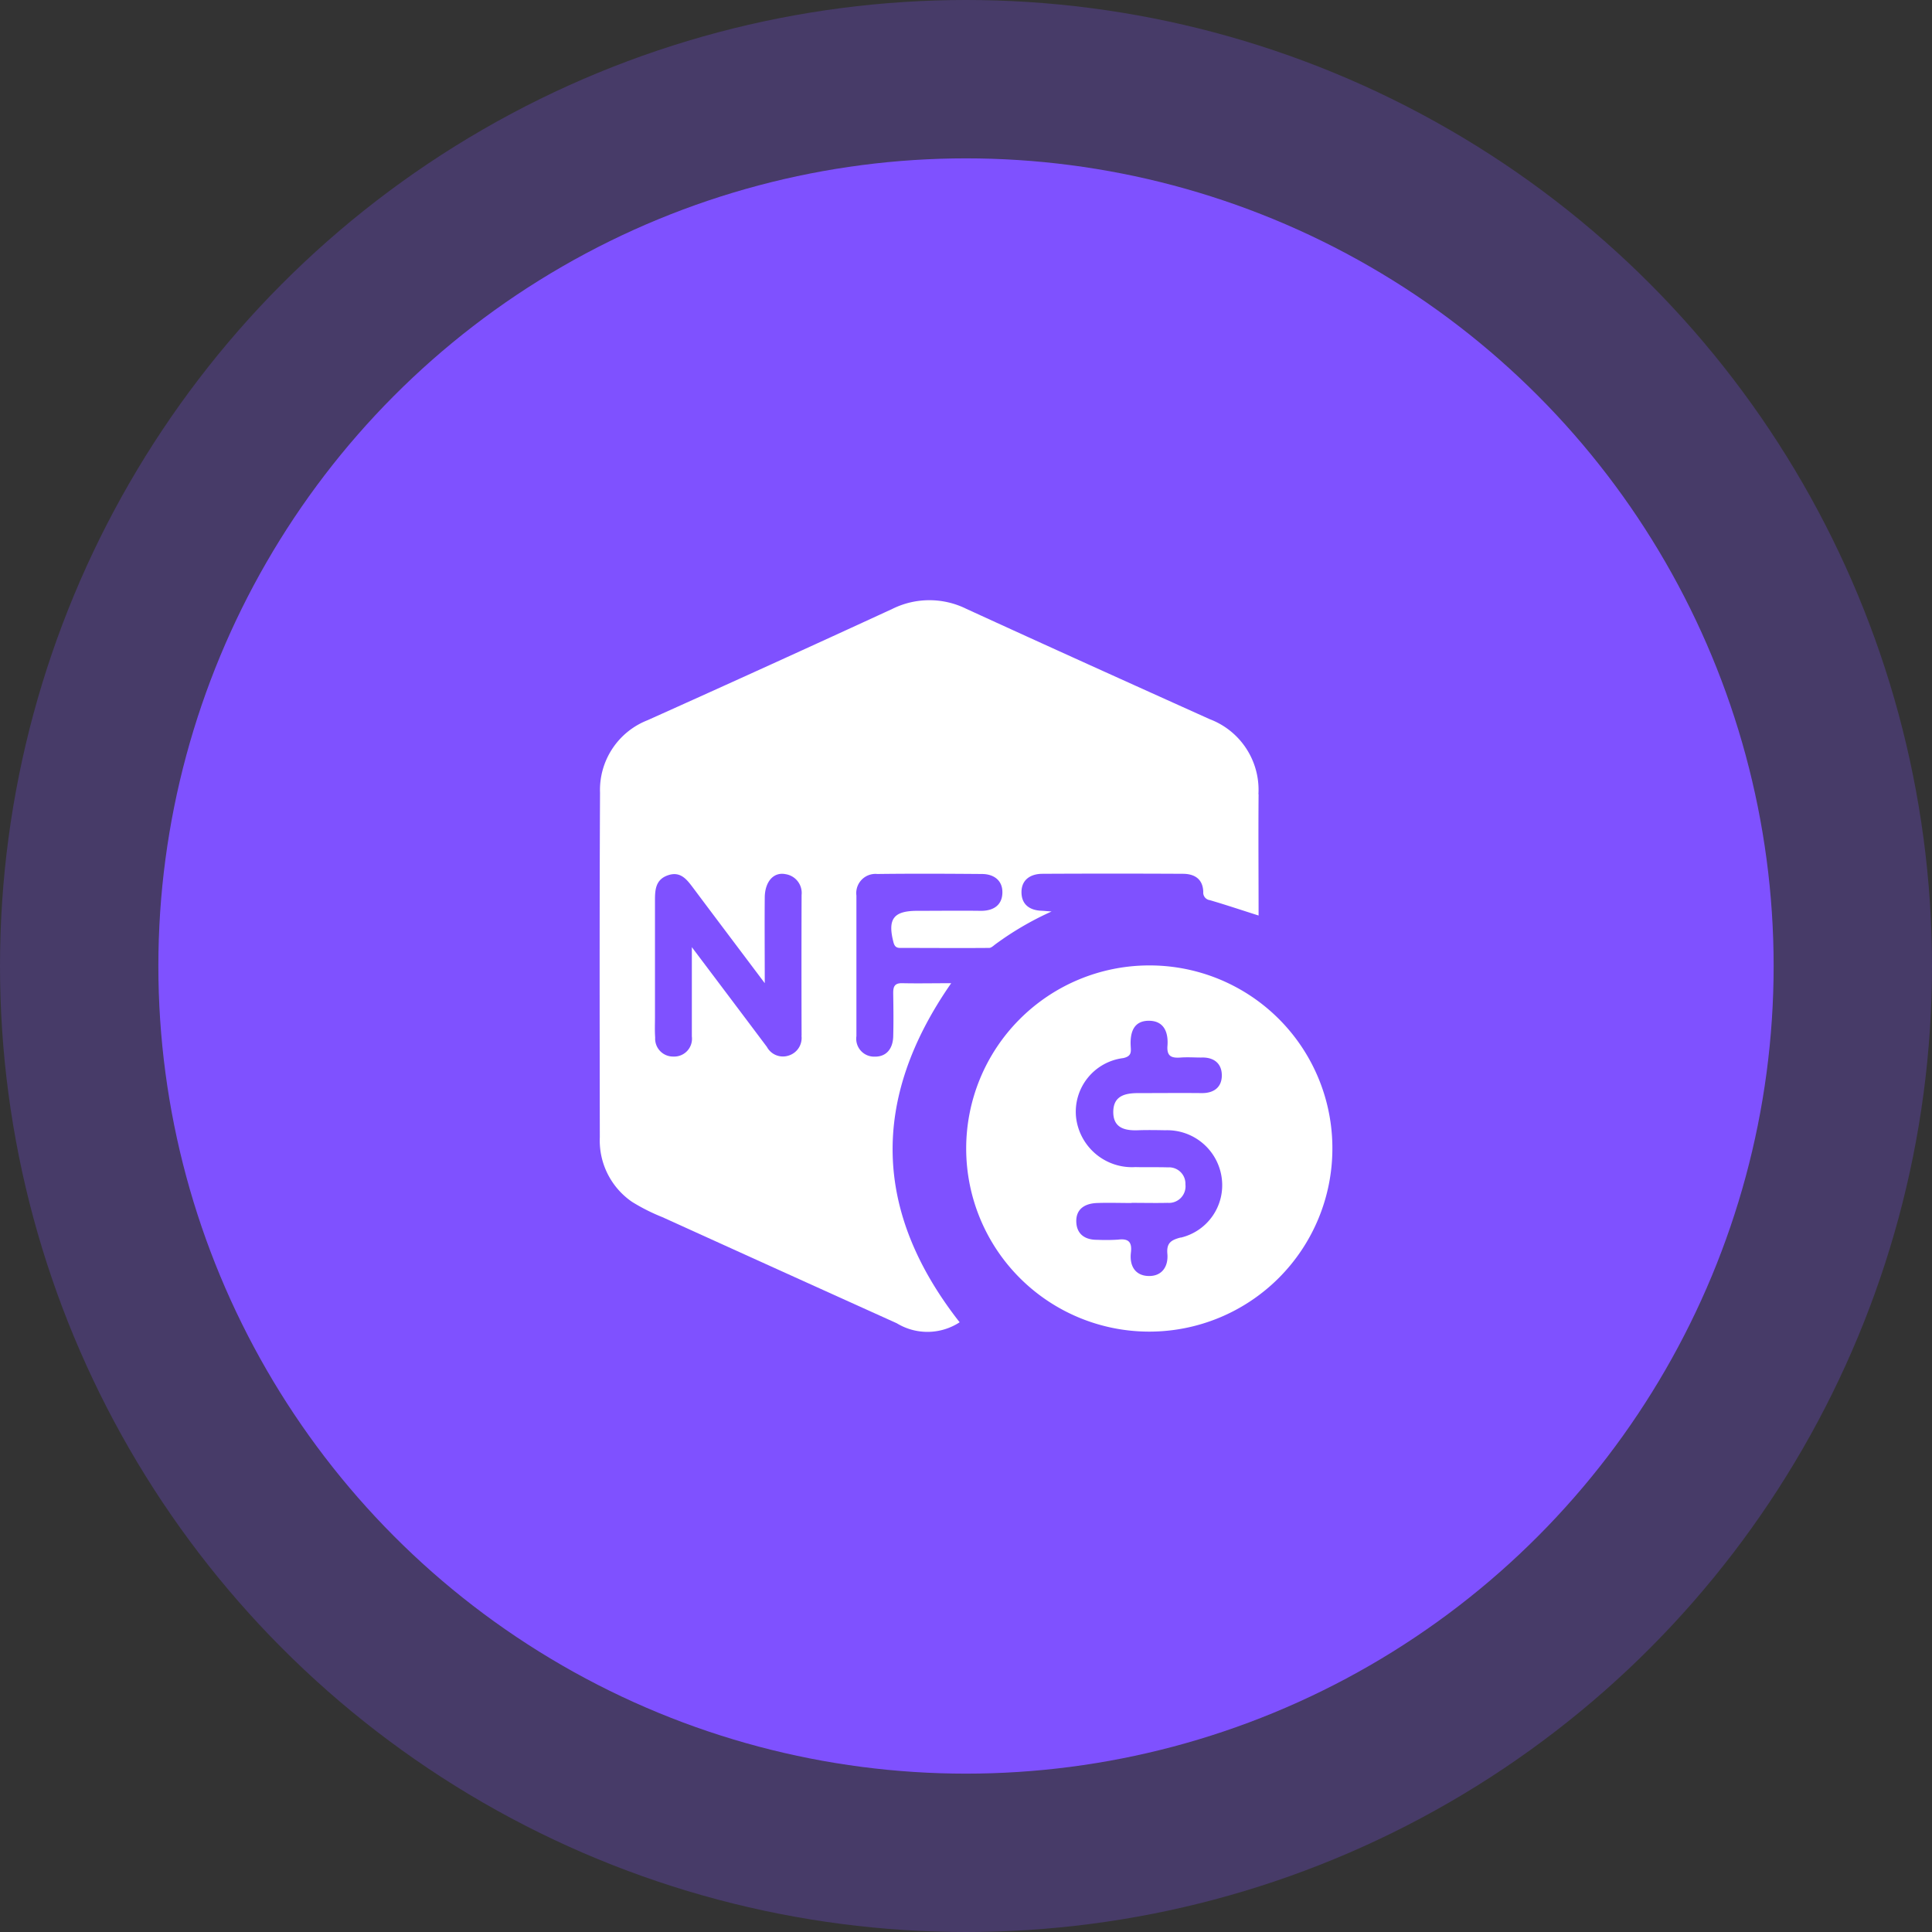
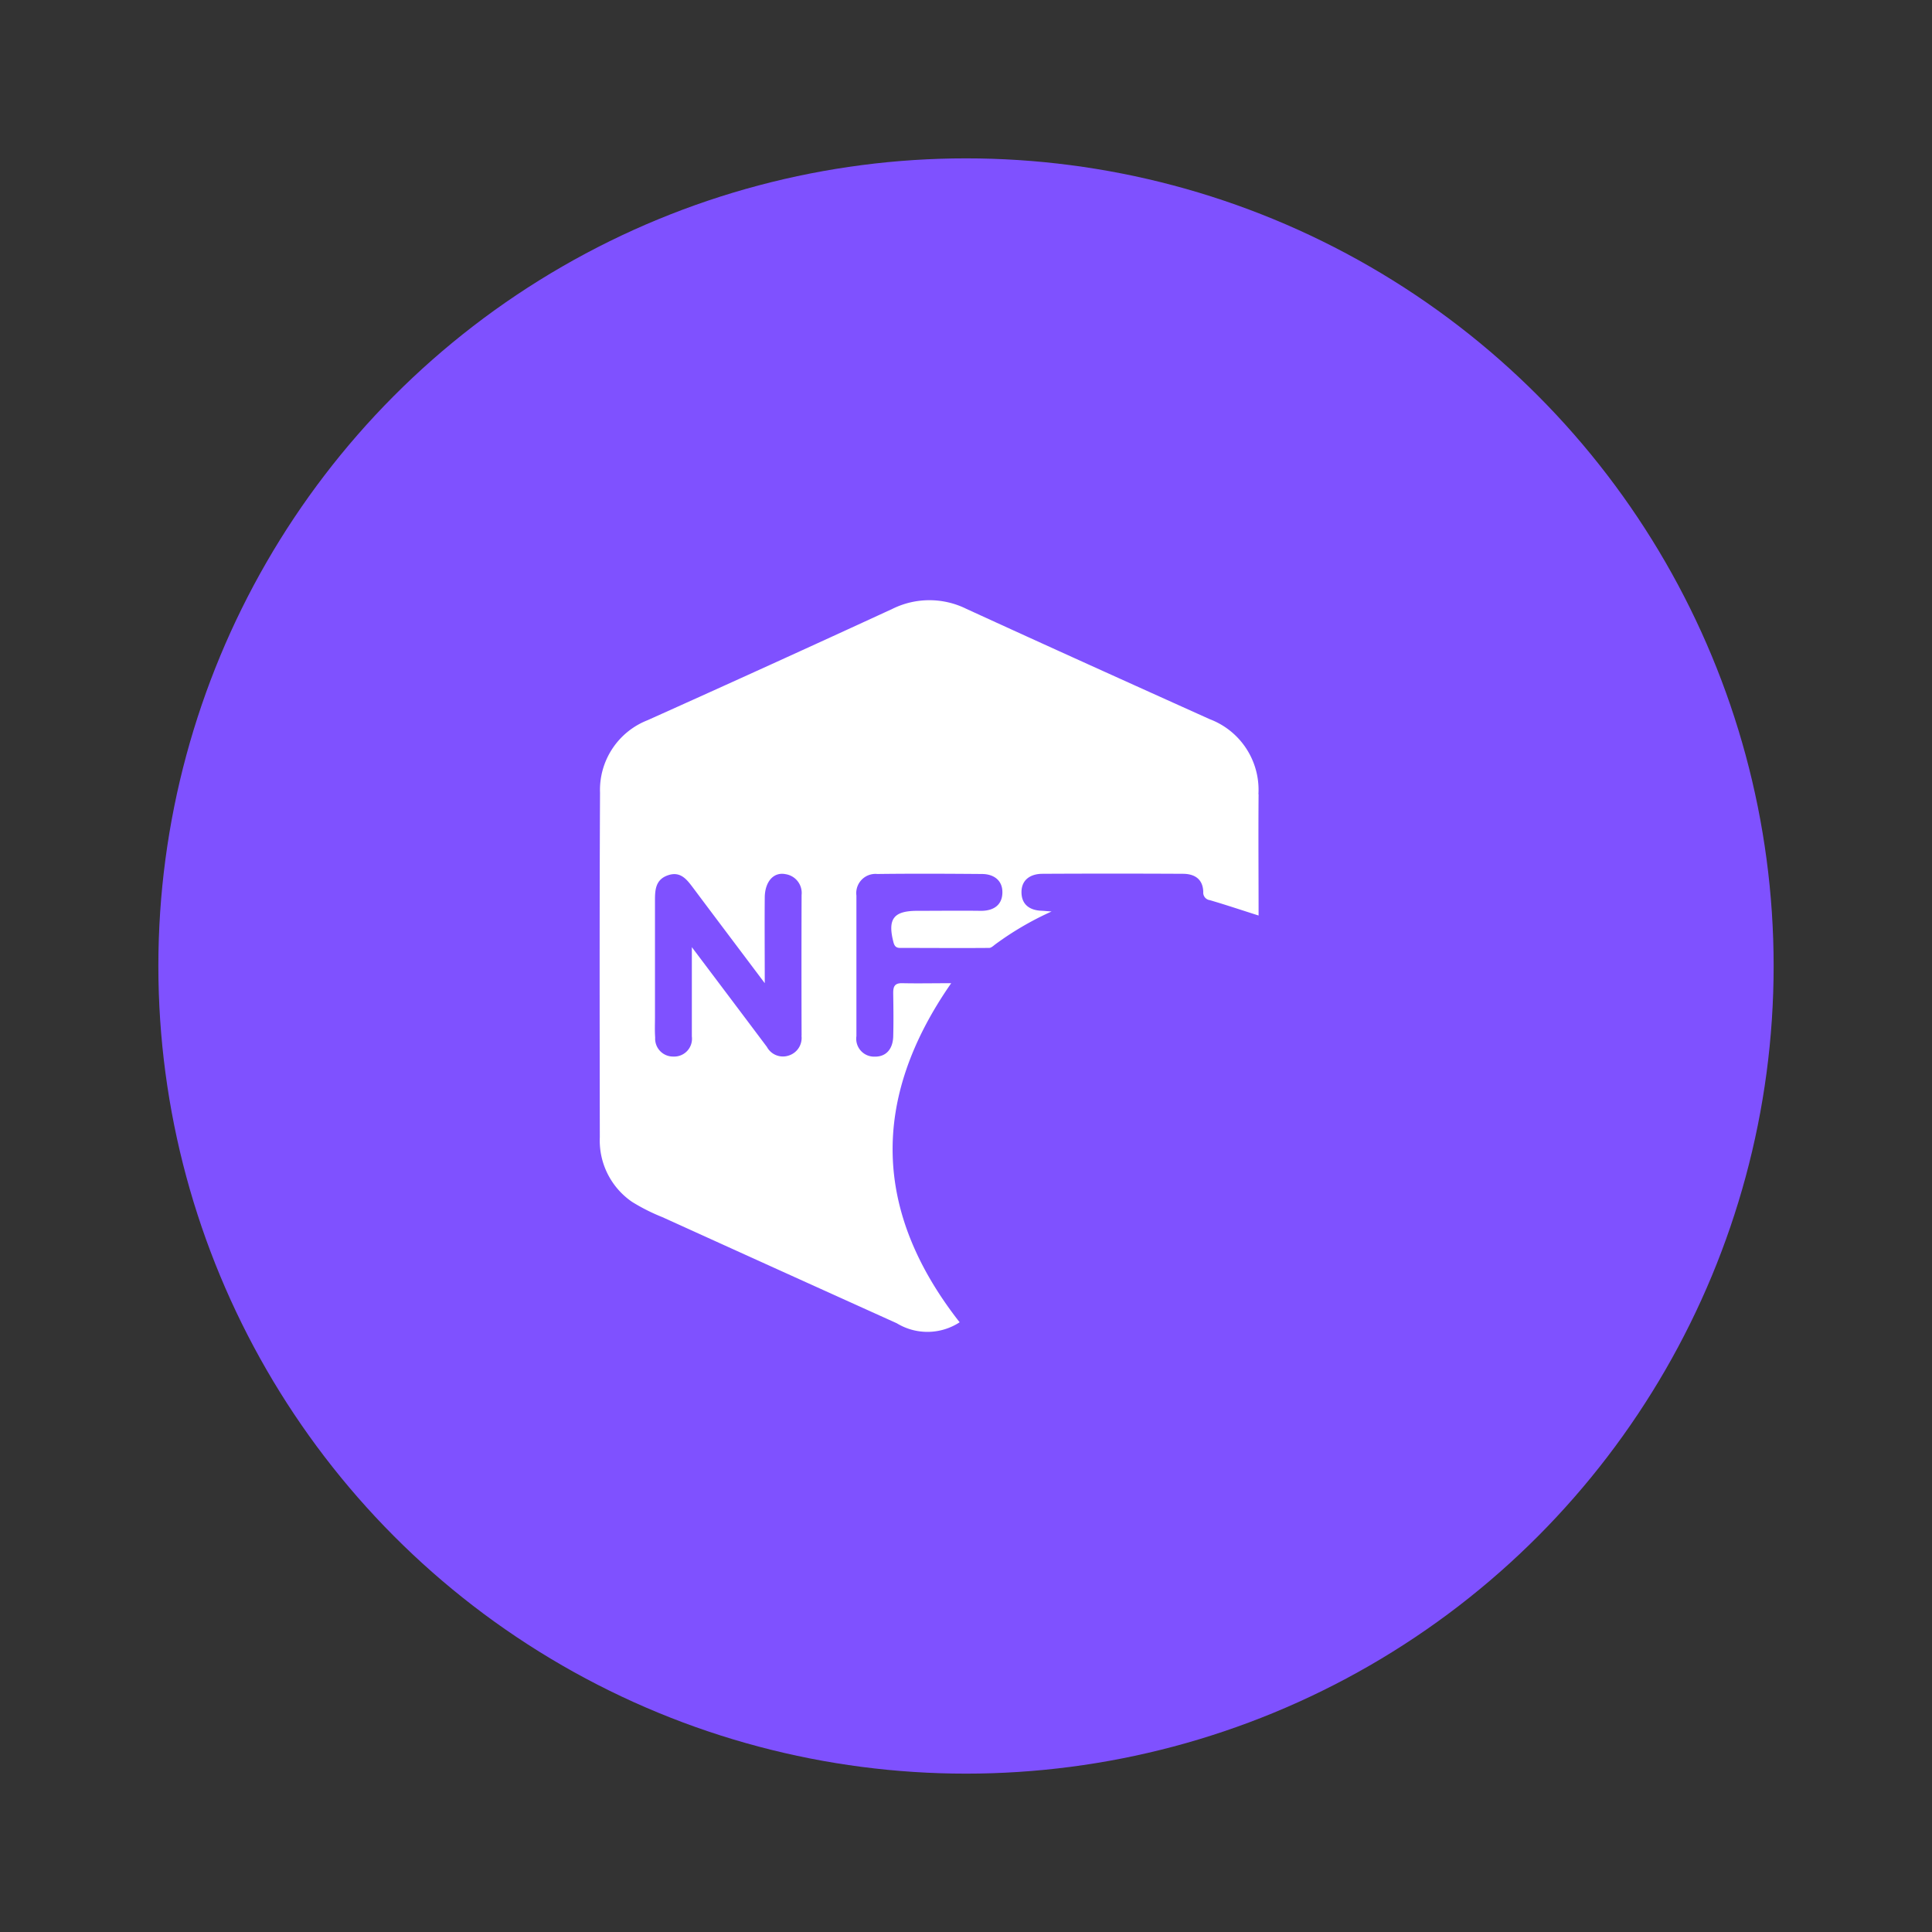
<svg xmlns="http://www.w3.org/2000/svg" width="61" height="61" viewBox="0 0 61 61">
  <rect x="0" y="0" width="61" height="61" fill="#333333" stroke="none" />
  <defs>
    <clipPath id="clip-path">
      <rect id="Rectangle_40125" data-name="Rectangle 40125" width="23.135" height="23.095" fill="#fff" />
    </clipPath>
  </defs>
  <g id="Group_62972" data-name="Group 62972" transform="translate(-171 -1895)">
    <g id="Group_62736" data-name="Group 62736">
-       <circle id="Ellipse_1905" data-name="Ellipse 1905" cx="30.5" cy="30.5" r="30.5" transform="translate(171 1895)" fill="#7f51ff" opacity="0.26" />
      <circle id="Ellipse_1901" data-name="Ellipse 1901" cx="25.5" cy="25.5" r="25.5" transform="translate(176 1900)" fill="#7f51ff" />
    </g>
    <g id="Group_62999" data-name="Group 62999" transform="translate(189.933 1913.953)">
      <g id="Group_62998" data-name="Group 62998" transform="translate(0 0)" clip-path="url(#clip-path)">
        <path id="Path_95827" data-name="Path 95827" d="M20.8,6.124a2.385,2.385,0,0,0-1.538-2.37C16.7,2.6,14.134,1.443,11.577.27a2.63,2.63,0,0,0-2.331,0Q5.387,2.048,1.512,3.787a2.364,2.364,0,0,0-1.5,2.29C-.006,9.7,0,13.328.005,16.954a2.349,2.349,0,0,0,1.018,2.04,6.076,6.076,0,0,0,.959.483q3.7,1.68,7.4,3.35a1.858,1.858,0,0,0,1.984-.031C8.64,19.314,8.544,15.764,11.1,12.09c-.546,0-1.044.011-1.542,0-.262-.008-.292.127-.289.334.007.451.012.9,0,1.352-.012.374-.209.642-.593.633a.565.565,0,0,1-.569-.648q0-2.218,0-4.437a.606.606,0,0,1,.661-.682c1.1-.014,2.2-.009,3.3,0,.374,0,.651.2.648.577,0,.4-.276.591-.687.586-.667-.009-1.335,0-2,0-.748,0-.941.256-.755.982.031.123.078.189.21.189.938,0,1.876.008,2.814,0,.062,0,.129-.062.185-.106a9.656,9.656,0,0,1,1.786-1.044c-.167-.013-.247-.021-.326-.024-.384-.016-.63-.213-.624-.6s.294-.564.658-.566q2.219-.012,4.437,0c.36,0,.634.158.644.572a.24.24,0,0,0,.208.26c.5.146.988.31,1.539.485,0-1.306-.01-2.567,0-3.829M6.373,13.748a.581.581,0,0,1-.4.625.574.574,0,0,1-.692-.271c-.756-1.008-1.515-2.015-2.37-3.15v1.467q0,.677,0,1.353a.562.562,0,0,1-.583.634.565.565,0,0,1-.575-.6c-.016-.215-.006-.433-.006-.649q0-1.84,0-3.681c0-.334.017-.657.408-.793s.592.124.792.391c.719.961,1.443,1.92,2.266,3.015,0-1.018-.008-1.863,0-2.709.006-.5.28-.807.655-.733a.6.6,0,0,1,.508.658q-.007,2.219,0,4.439" transform="translate(0 0)" fill="#fff" />
-         <path id="Path_95828" data-name="Path 95828" d="M33.228,27.374a5.781,5.781,0,1,0,5.809,5.783,5.771,5.771,0,0,0-5.809-5.783m1.02,8.59c-.307.081-.451.173-.421.516.034.39-.162.7-.573.7-.439,0-.628-.317-.578-.739.04-.339-.078-.451-.411-.409a5.934,5.934,0,0,1-.648.005c-.381.006-.646-.171-.665-.551-.022-.425.276-.6.664-.611.36-.013.721,0,1.081,0v-.005c.378,0,.757.009,1.135,0a.523.523,0,0,0,.565-.582.517.517,0,0,0-.553-.538c-.342-.011-.685,0-1.027-.009a1.777,1.777,0,0,1-1.873-1.573A1.708,1.708,0,0,1,32.431,30.3c.275-.058.247-.206.238-.379-.023-.426.088-.8.573-.8s.62.374.588.791c-.026.341.139.39.416.37.215-.016.433,0,.648,0,.392-.016.647.178.652.553s-.24.574-.635.57c-.667-.007-1.334,0-2,0-.411,0-.788.08-.792.589s.359.6.781.584c.288-.01.577-.005.865,0a1.737,1.737,0,0,1,1.782,1.539,1.7,1.7,0,0,1-1.3,1.852" transform="translate(-15.902 -15.845)" fill="#fff" />
      </g>
    </g>
  </g>
</svg>